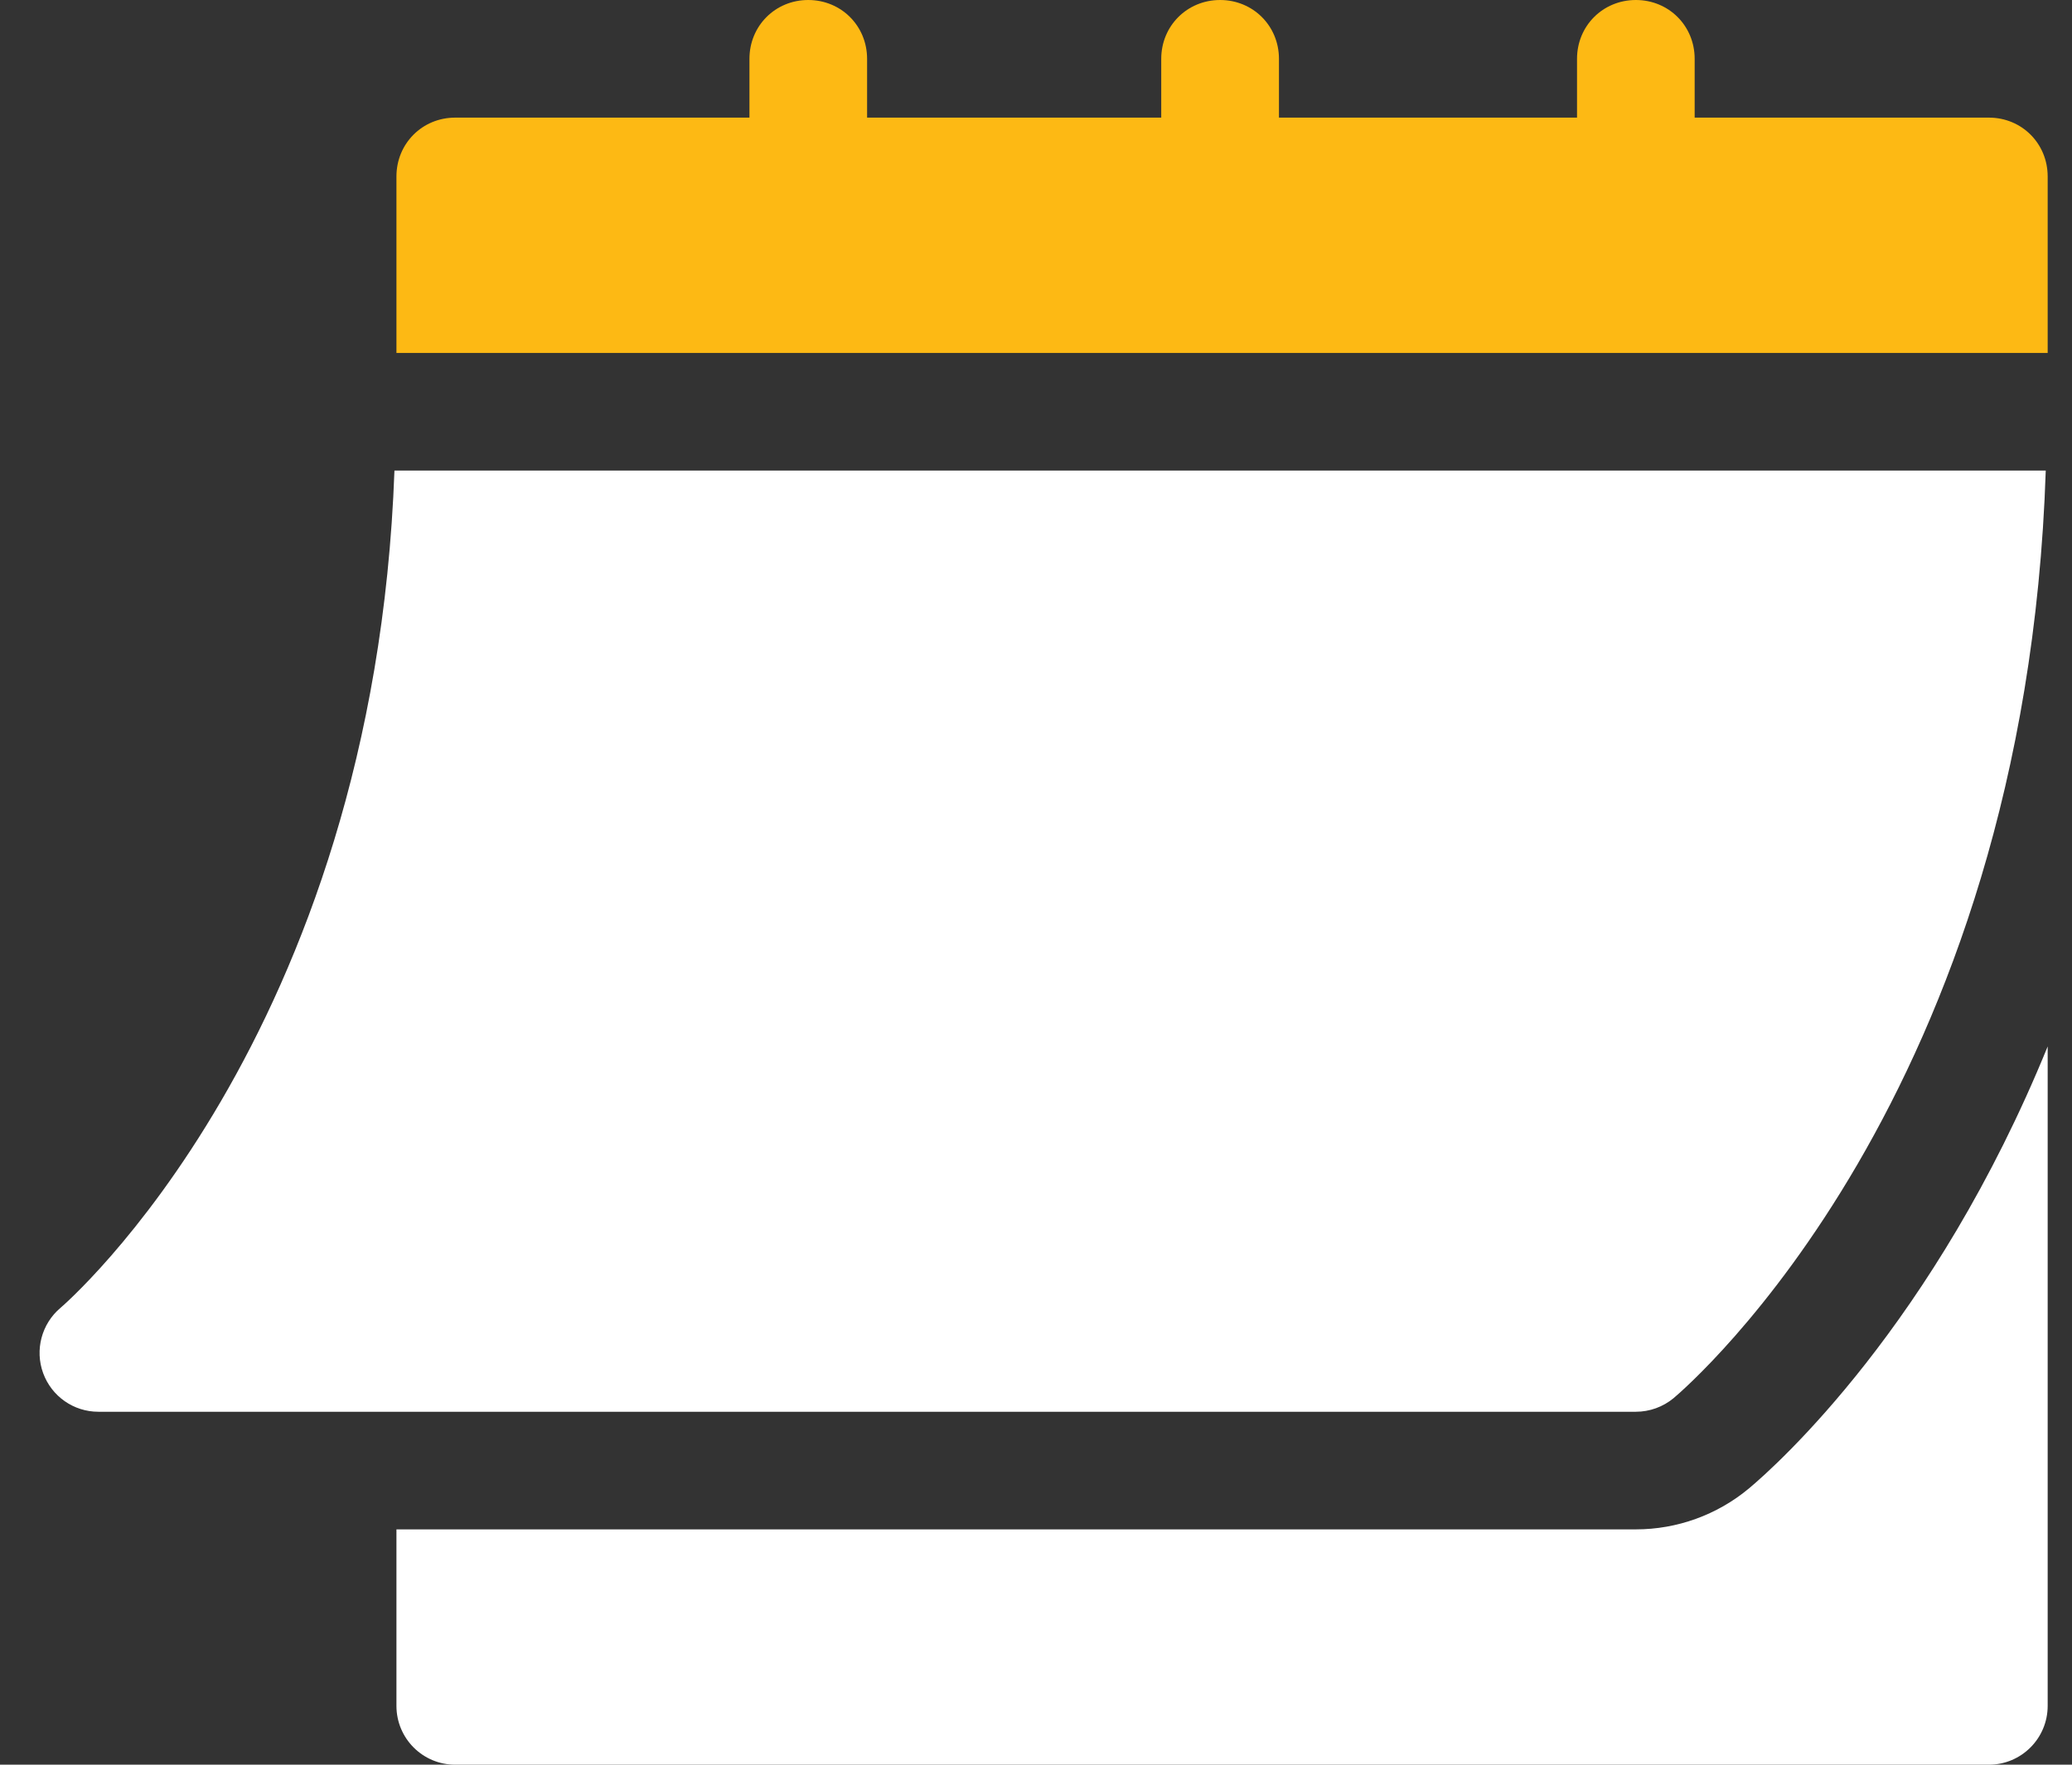
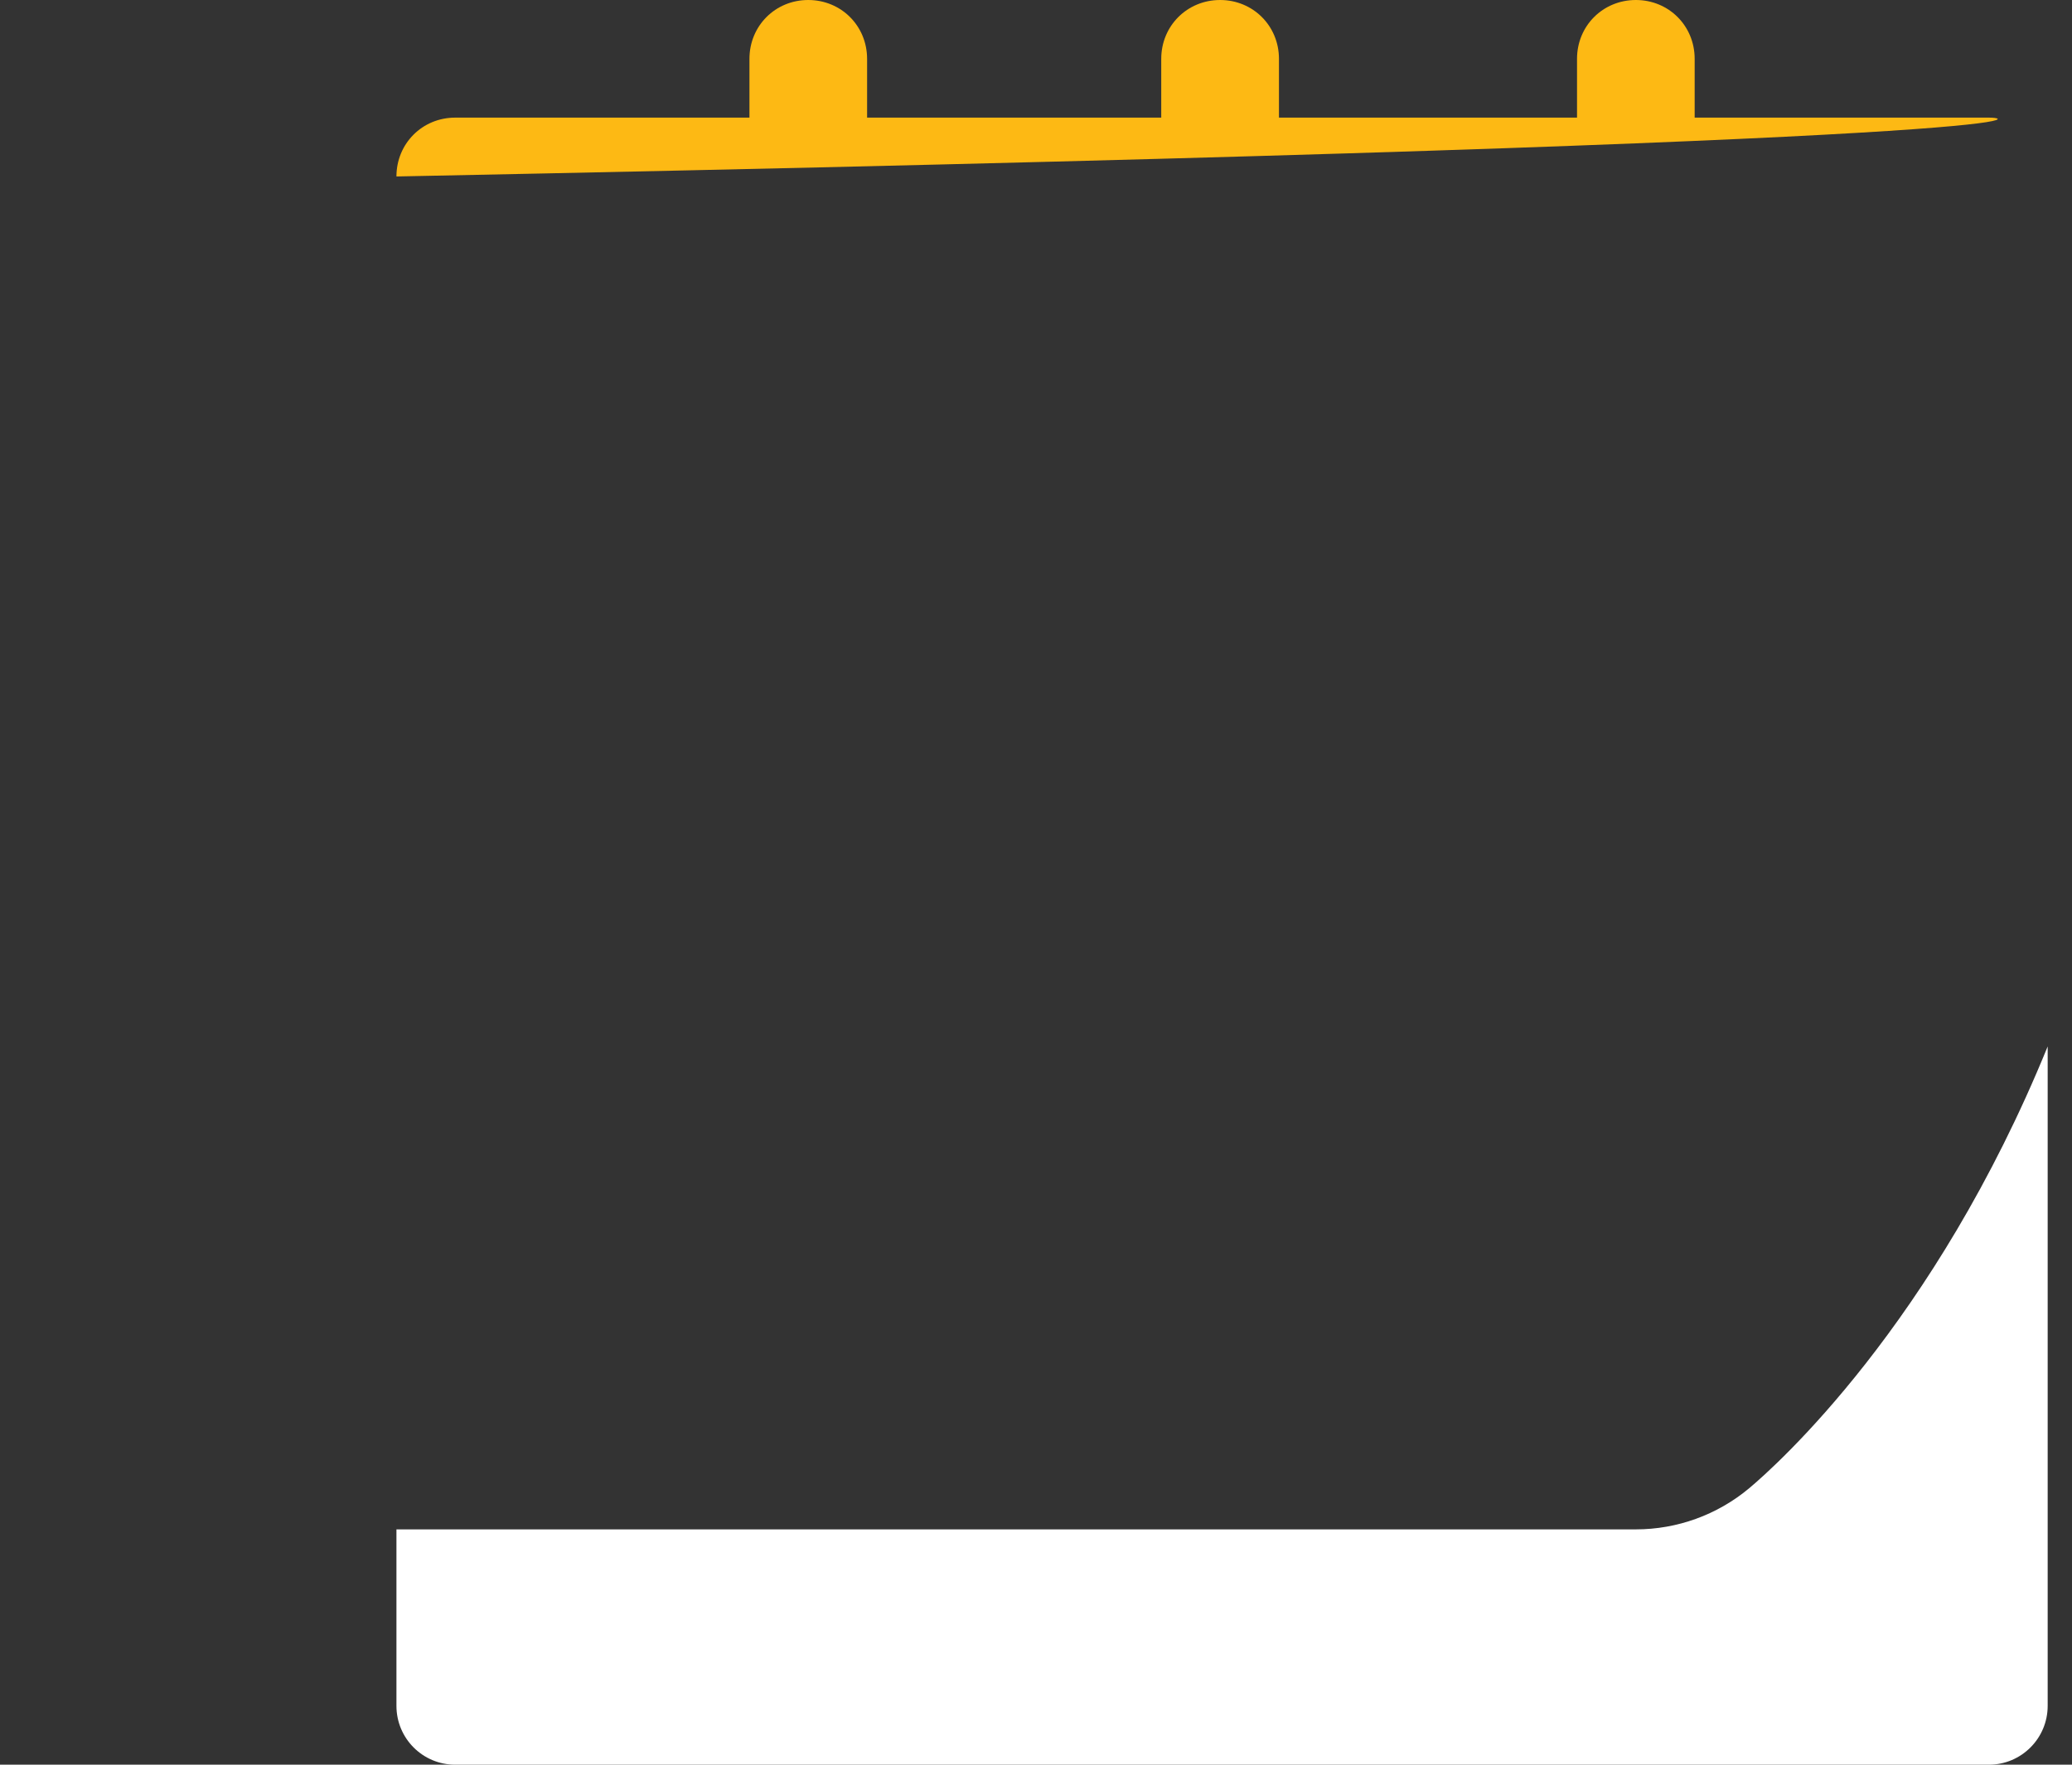
<svg xmlns="http://www.w3.org/2000/svg" width="27" height="23" viewBox="0 0 27 23" fill="none">
  <rect x="0" y="0" width="27" height="23" fill="#333333" stroke="none" />
-   <path d="M1.281 18.4H21.317C21.496 18.4 21.67 18.337 21.808 18.223C22 18.061 26.39 14.285 26.658 6.133H5.14C4.873 13.533 0.83 17.011 0.788 17.046C0.542 17.254 0.452 17.594 0.562 17.896C0.672 18.198 0.959 18.4 1.281 18.4Z" fill="white" />
-   <path d="M25.917 1.533H22.083V0.767C22.083 0.337 21.746 0 21.317 0C20.887 0 20.55 0.337 20.55 0.767V1.533H16.666V0.767C16.666 0.337 16.328 0 15.899 0C15.47 0 15.132 0.337 15.132 0.767V1.533H11.299V0.767C11.299 0.337 10.961 0 10.532 0C10.103 0 9.766 0.337 9.766 0.767V1.533H5.932C5.503 1.533 5.166 1.871 5.166 2.3V4.6H26.683V2.3C26.683 1.871 26.346 1.533 25.917 1.533Z" fill="#FDB914" />
+   <path d="M25.917 1.533H22.083V0.767C22.083 0.337 21.746 0 21.317 0C20.887 0 20.55 0.337 20.55 0.767V1.533H16.666V0.767C16.666 0.337 16.328 0 15.899 0C15.47 0 15.132 0.337 15.132 0.767V1.533H11.299V0.767C11.299 0.337 10.961 0 10.532 0C10.103 0 9.766 0.337 9.766 0.767V1.533H5.932C5.503 1.533 5.166 1.871 5.166 2.3V4.6V2.3C26.683 1.871 26.346 1.533 25.917 1.533Z" fill="#FDB914" />
  <path d="M22.792 19.398C22.376 19.745 21.853 19.933 21.317 19.933H5.166V22.233C5.166 22.657 5.508 23 5.932 23H25.917C26.34 23 26.683 22.657 26.683 22.233V13.639C25.205 17.265 23.142 19.105 22.792 19.398Z" fill="white" />
</svg>